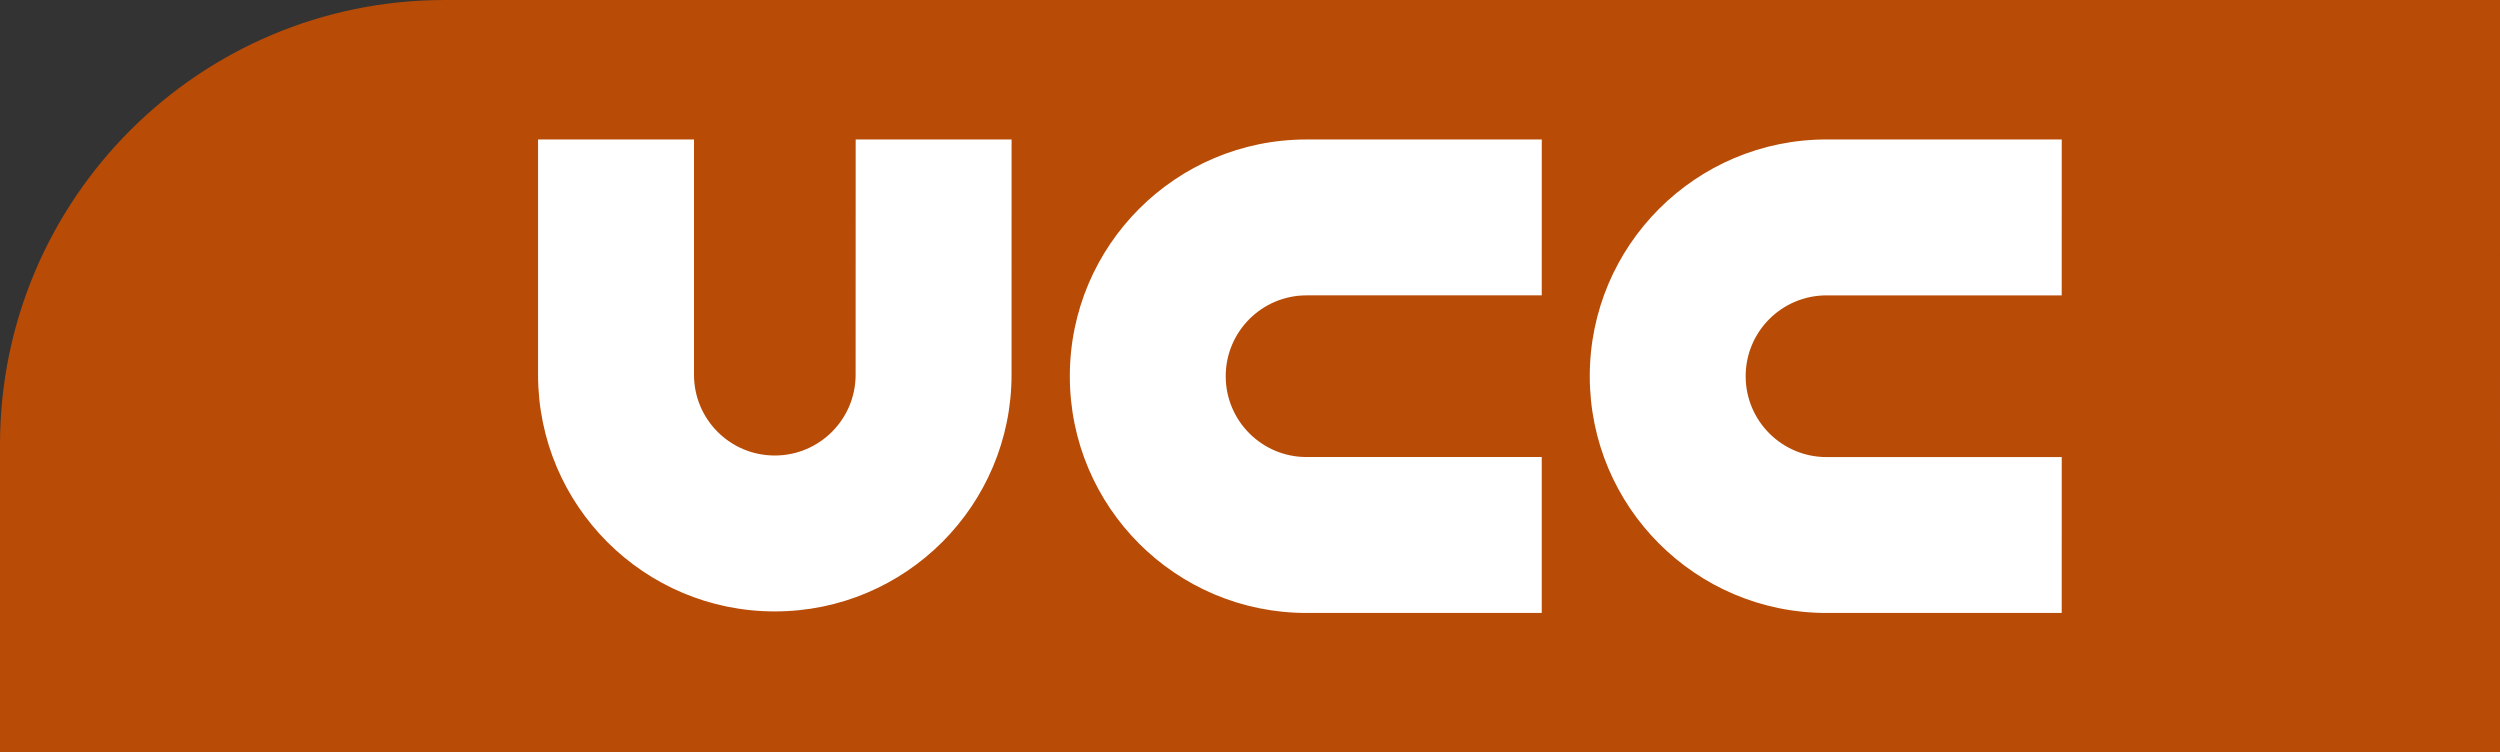
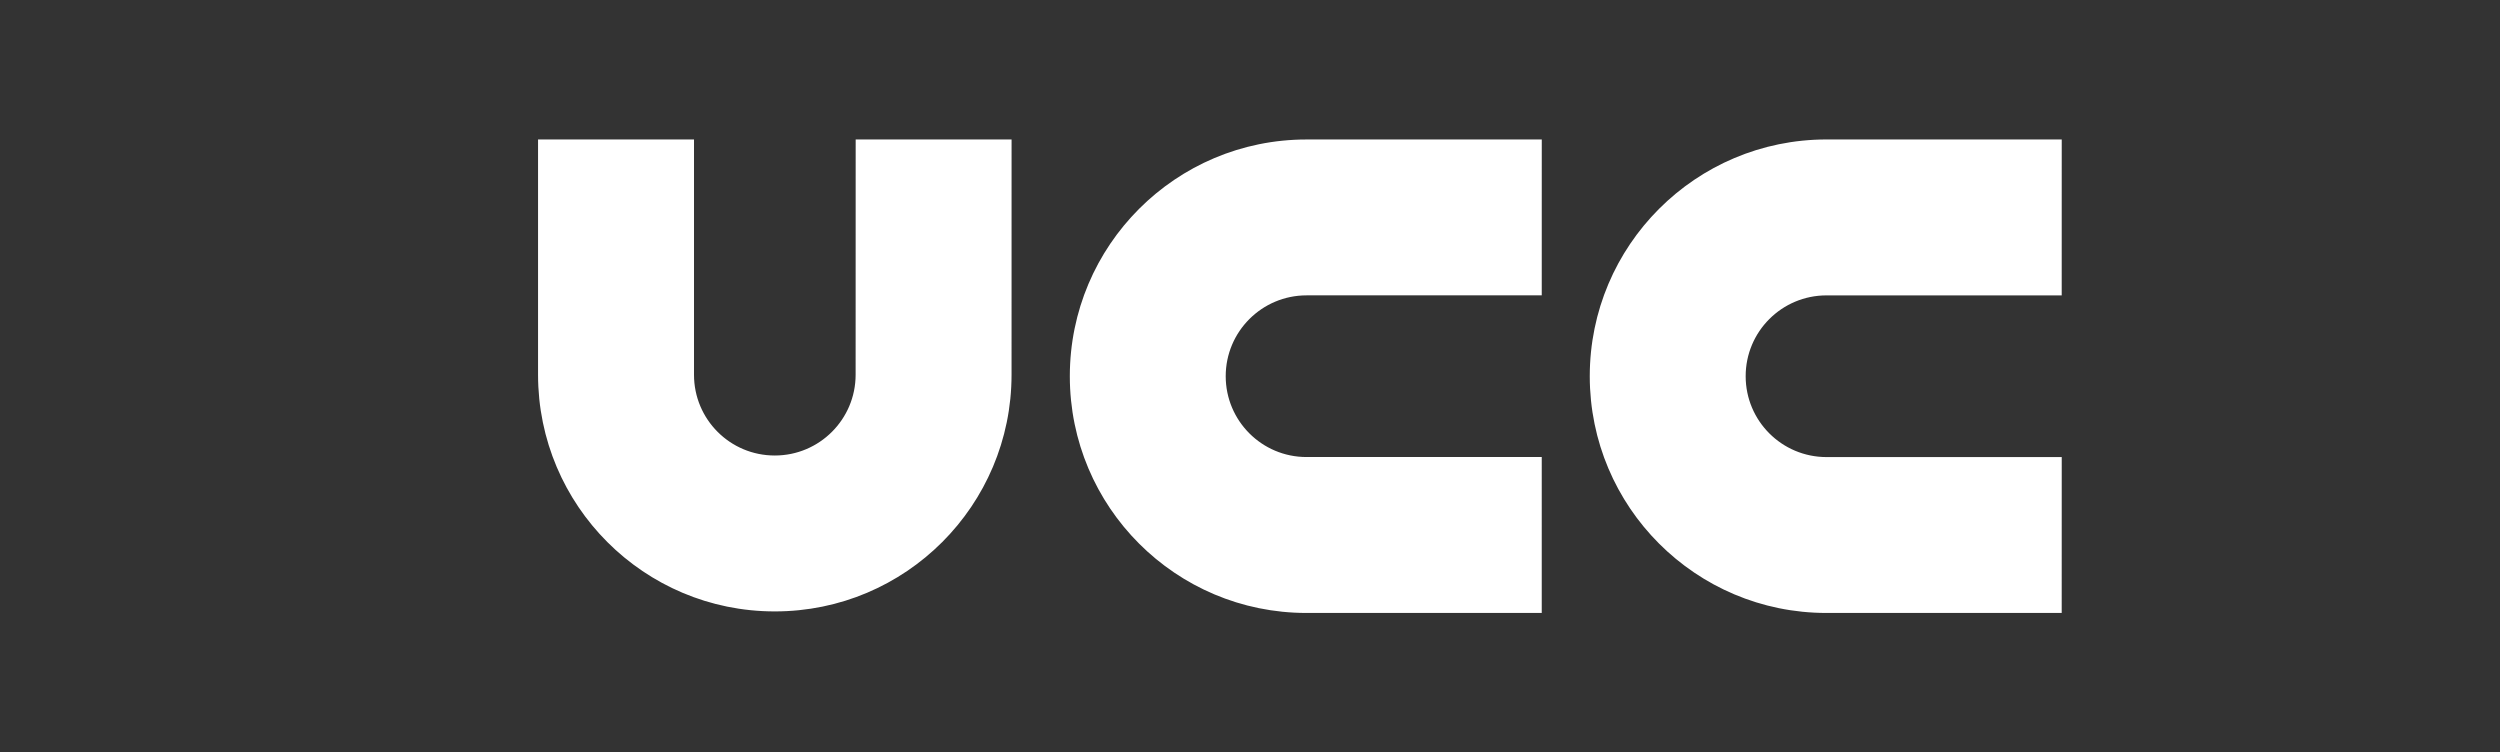
<svg xmlns="http://www.w3.org/2000/svg" version="1.1" id="Layer_1" x="0px" y="0px" width="200.474px" height="60.333px" viewBox="0 0 200.474 60.333" enable-background="new 0 0 200.474 60.333" xml:space="preserve">
  <rect x="0" y="0" width="200.474" height="60.333" fill="#333333" stroke="none" />
-   <path fill="#B84B06" d="M200.474,60.333L200.473,0H35.667C15.969,0,0,15.969,0,35.667v24.666H200.474z" />
  <path fill="#FFFFFF" d="M165.327,49.153h-18.861c-10.484,0.001-18.984-8.498-18.984-18.984s8.498-18.984,18.984-18.986h18.863  l-0.002,12.503l-18.861,0.001c-3.582,0-6.484,2.902-6.482,6.482c-0.002,3.58,2.9,6.482,6.484,6.484l18.861-0.002L165.327,49.153z   M123.632,36.649h-18.861c-3.58,0.002-6.482-2.901-6.482-6.481c0-3.579,2.902-6.481,6.482-6.483h18.861l0.002-12.5h-18.863  c-10.486-0.002-18.984,8.497-18.982,18.983c-0.004,10.487,8.494,18.987,18.984,18.985h18.859V36.649z M68.616,11.184l-0.004,18.862  c0.002,3.577-2.902,6.481-6.48,6.481c-3.584,0.004-6.484-2.898-6.48-6.481V11.181l-12.506,0.002v18.86  c0,10.49,8.5,18.99,18.986,18.986c10.486,0.002,18.984-8.496,18.984-18.986l0.002-18.861L68.616,11.184z" />
</svg>